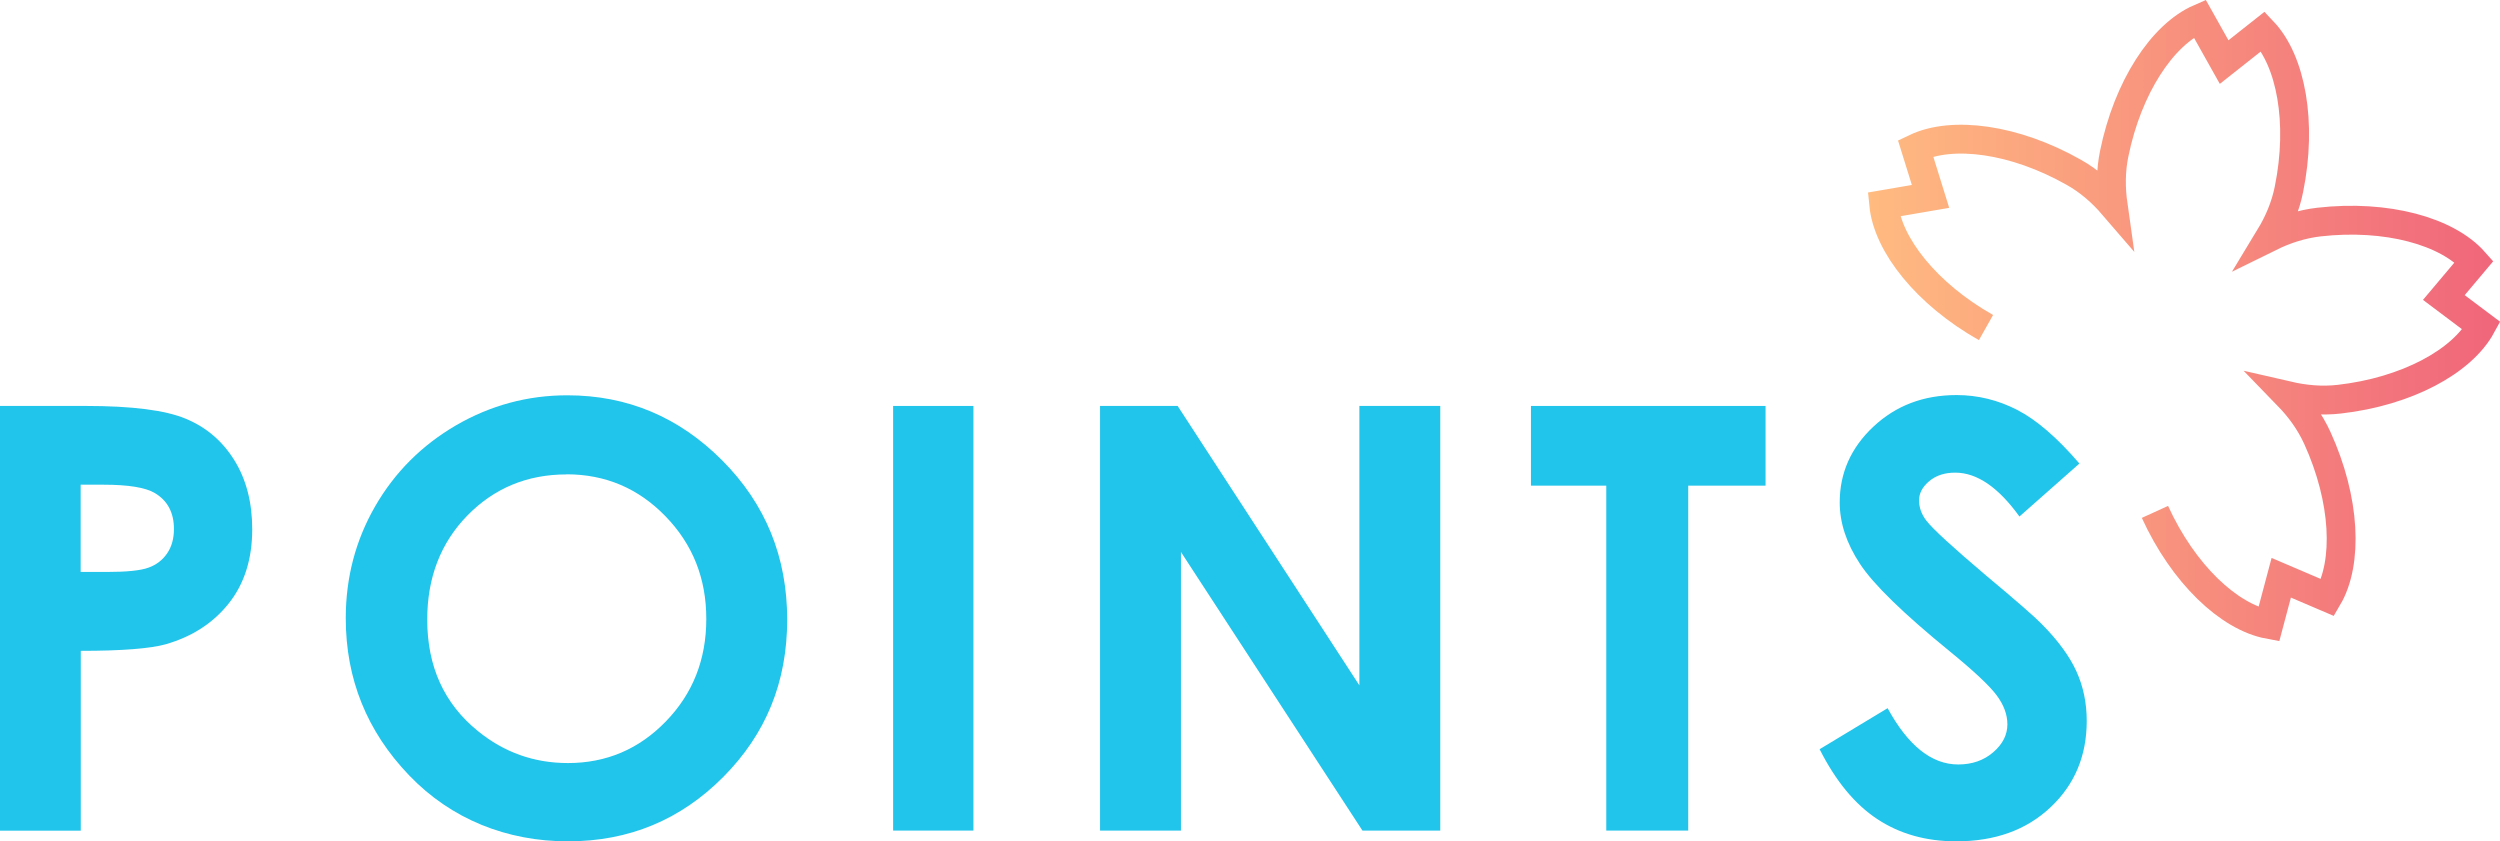
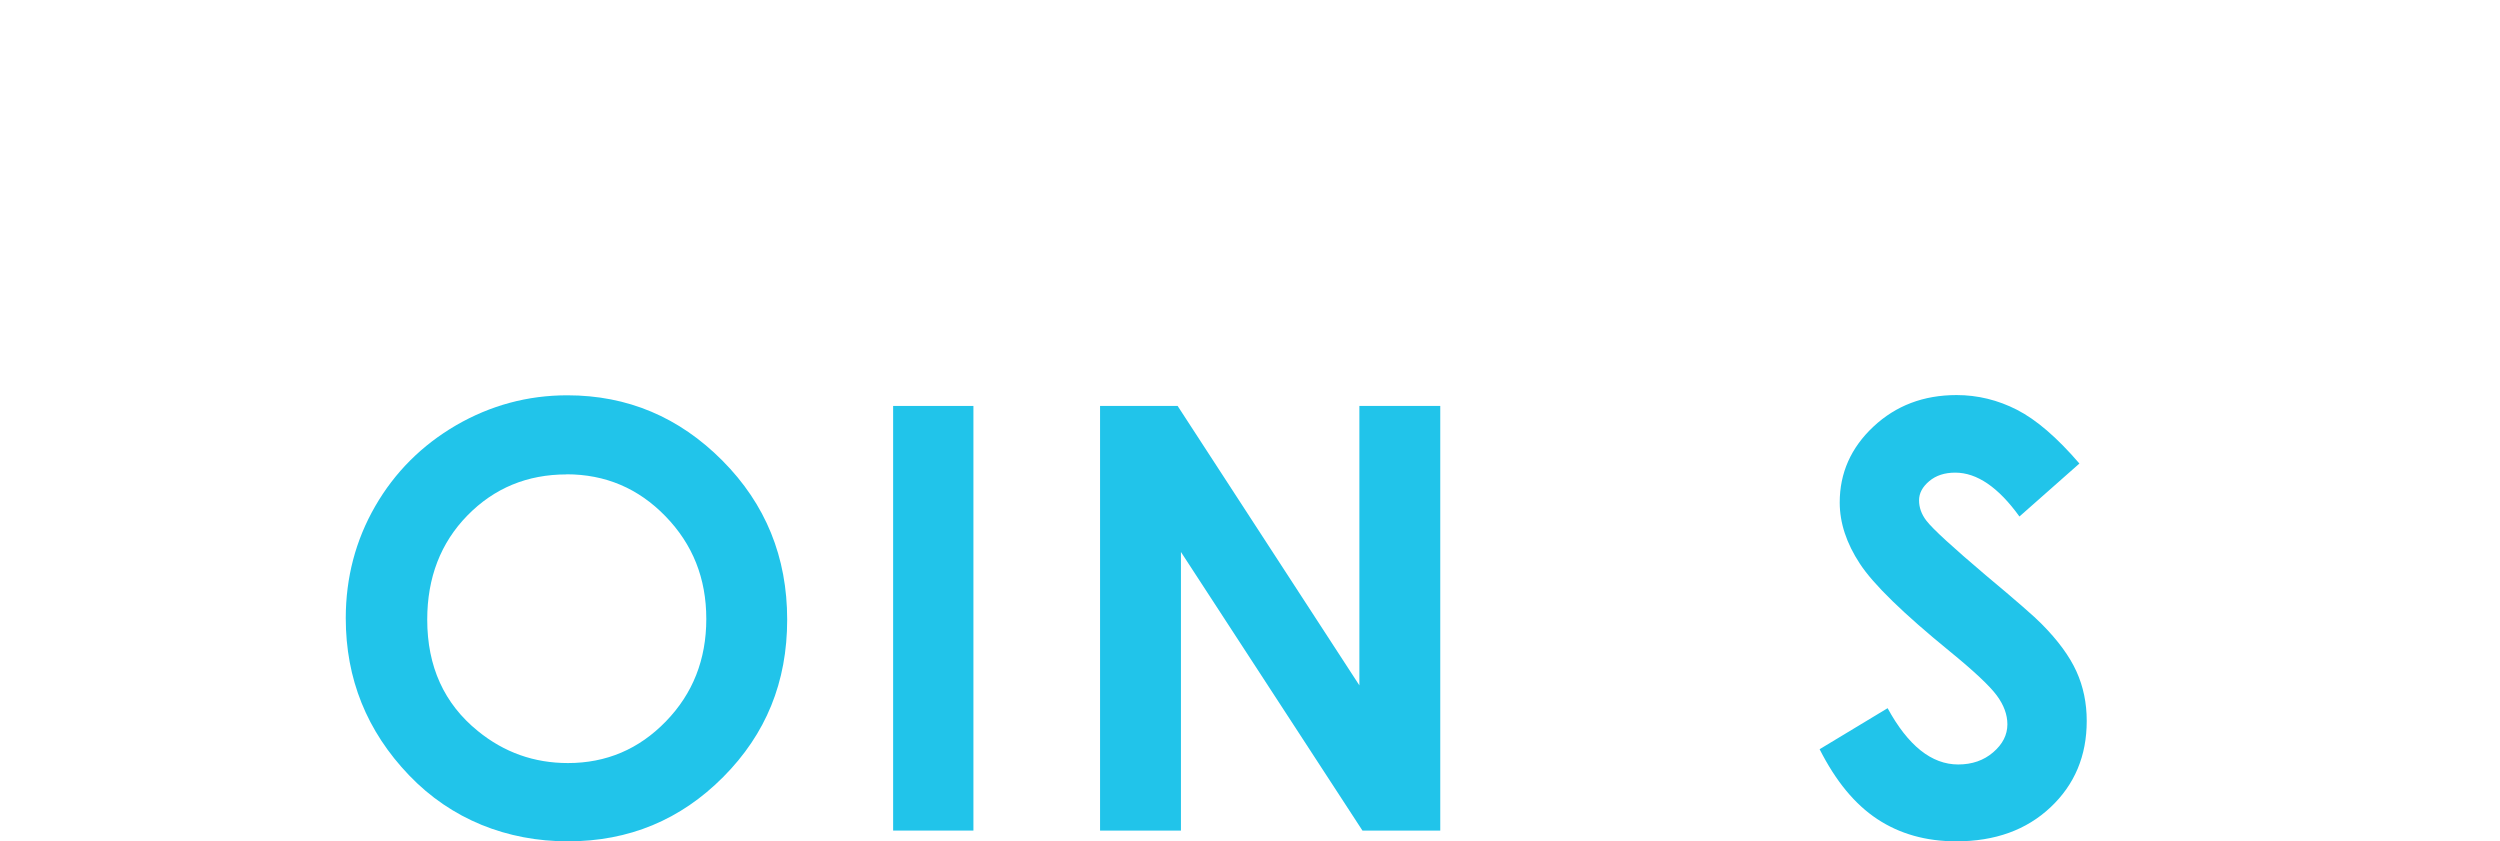
<svg xmlns="http://www.w3.org/2000/svg" id="_レイヤー_2" data-name="レイヤー 2" viewBox="0 0 211.42 71.15">
  <defs>
    <style>
      .cls-1 {
        fill: #21c4ea;
      }

      .cls-2 {
        fill: none;
        stroke: url(#_名称未設定グラデーション_96);
        stroke-miterlimit: 10;
        stroke-width: 2.44px;
      }
    </style>
    <linearGradient id="_名称未設定グラデーション_96" data-name="名称未設定グラデーション 96" x1="157.96" y1="27.11" x2="211.42" y2="27.11" gradientUnits="userSpaceOnUse">
      <stop offset="0" stop-color="#ffbb80" />
      <stop offset="1" stop-color="#f0657b" />
    </linearGradient>
  </defs>
  <g id="_レイヤー_5" data-name="レイヤー 5">
    <g>
-       <path class="cls-1" d="M0,34.33H7.25c3.92,0,6.75,.36,8.48,1.09,1.73,.72,3.1,1.9,4.1,3.52,1,1.62,1.5,3.56,1.5,5.82,0,2.51-.66,4.59-1.97,6.25-1.31,1.66-3.09,2.82-5.33,3.47-1.32,.37-3.72,.56-7.2,.56v15.21H0V34.33Zm6.84,14.04h2.17c1.71,0,2.9-.12,3.56-.37,.67-.24,1.19-.65,1.57-1.21,.38-.56,.57-1.25,.57-2.05,0-1.39-.54-2.4-1.61-3.04-.78-.47-2.23-.71-4.35-.71h-1.93v7.37Z" />
      <path class="cls-1" d="M47.98,33.43c5.08,0,9.45,1.84,13.11,5.52,3.66,3.68,5.48,8.16,5.48,13.45s-1.8,9.68-5.41,13.31c-3.61,3.63-7.98,5.44-13.13,5.44s-9.87-1.86-13.44-5.59c-3.57-3.73-5.35-8.15-5.35-13.28,0-3.43,.83-6.59,2.49-9.47s3.95-5.16,6.85-6.85c2.91-1.68,6.04-2.53,9.39-2.53Zm-.07,6.69c-3.32,0-6.12,1.16-8.38,3.47-2.26,2.31-3.4,5.25-3.4,8.81,0,3.97,1.43,7.11,4.28,9.42,2.22,1.81,4.76,2.71,7.62,2.71,3.24,0,6-1.17,8.28-3.52s3.42-5.23,3.42-8.67-1.15-6.31-3.45-8.68c-2.3-2.37-5.09-3.55-8.38-3.55Z" />
      <path class="cls-1" d="M75.53,34.33h6.79v35.91h-6.79V34.33Z" />
      <path class="cls-1" d="M93.03,34.33h6.56l15.37,23.63v-23.63h6.84v35.91h-6.58l-15.35-23.56v23.56h-6.84V34.33Z" />
-       <path class="cls-1" d="M129.46,34.33h19.85v6.74h-6.54v29.17h-6.93v-29.17h-6.37v-6.74Z" />
      <path class="cls-1" d="M175.84,39.21l-5.06,4.47c-1.78-2.47-3.59-3.71-5.43-3.71-.9,0-1.63,.24-2.2,.72-.57,.48-.86,1.02-.86,1.62s.2,1.17,.61,1.71c.55,.72,2.23,2.25,5.01,4.61,2.61,2.18,4.19,3.56,4.74,4.13,1.39,1.4,2.37,2.74,2.95,4.02,.58,1.28,.87,2.67,.87,4.19,0,2.95-1.02,5.38-3.06,7.3-2.04,1.92-4.69,2.88-7.97,2.88-2.56,0-4.79-.63-6.68-1.88-1.9-1.25-3.52-3.22-4.88-5.91l5.75-3.47c1.73,3.17,3.72,4.76,5.97,4.76,1.17,0,2.16-.34,2.96-1.03s1.2-1.47,1.2-2.37c0-.81-.3-1.63-.9-2.44-.6-.81-1.93-2.06-3.99-3.74-3.91-3.19-6.44-5.65-7.58-7.39-1.14-1.73-1.71-3.46-1.71-5.19,0-2.49,.95-4.63,2.85-6.41s4.24-2.67,7.03-2.67c1.79,0,3.5,.42,5.12,1.25,1.62,.83,3.38,2.34,5.27,4.54Z" />
    </g>
-     <path class="cls-2" d="M182.24,43.29c2.39,5.24,6.25,8.89,9.63,9.52l1.05-3.95,3.93,1.68c1.74-2.96,1.51-8.27-.88-13.51-.62-1.36-1.49-2.54-2.48-3.56,1.39,.32,2.85,.46,4.33,.29,5.72-.65,10.39-3.19,12.03-6.21l-3.18-2.39,2.56-3.04c-2.28-2.57-7.4-3.99-13.12-3.34-1.48,.17-2.87,.63-4.15,1.26,.74-1.22,1.32-2.57,1.61-4.03,1.15-5.65,.17-10.87-2.19-13.36l-3.29,2.6-2.07-3.69c-3.15,1.37-6.08,5.8-7.23,11.45-.3,1.46-.29,2.93-.09,4.34-.93-1.08-2.03-2.05-3.33-2.78-5.02-2.84-10.28-3.52-13.38-2.04l1.27,4.08-3.96,.68c.33,3.42,3.64,7.58,8.65,10.41" />
  </g>
</svg>